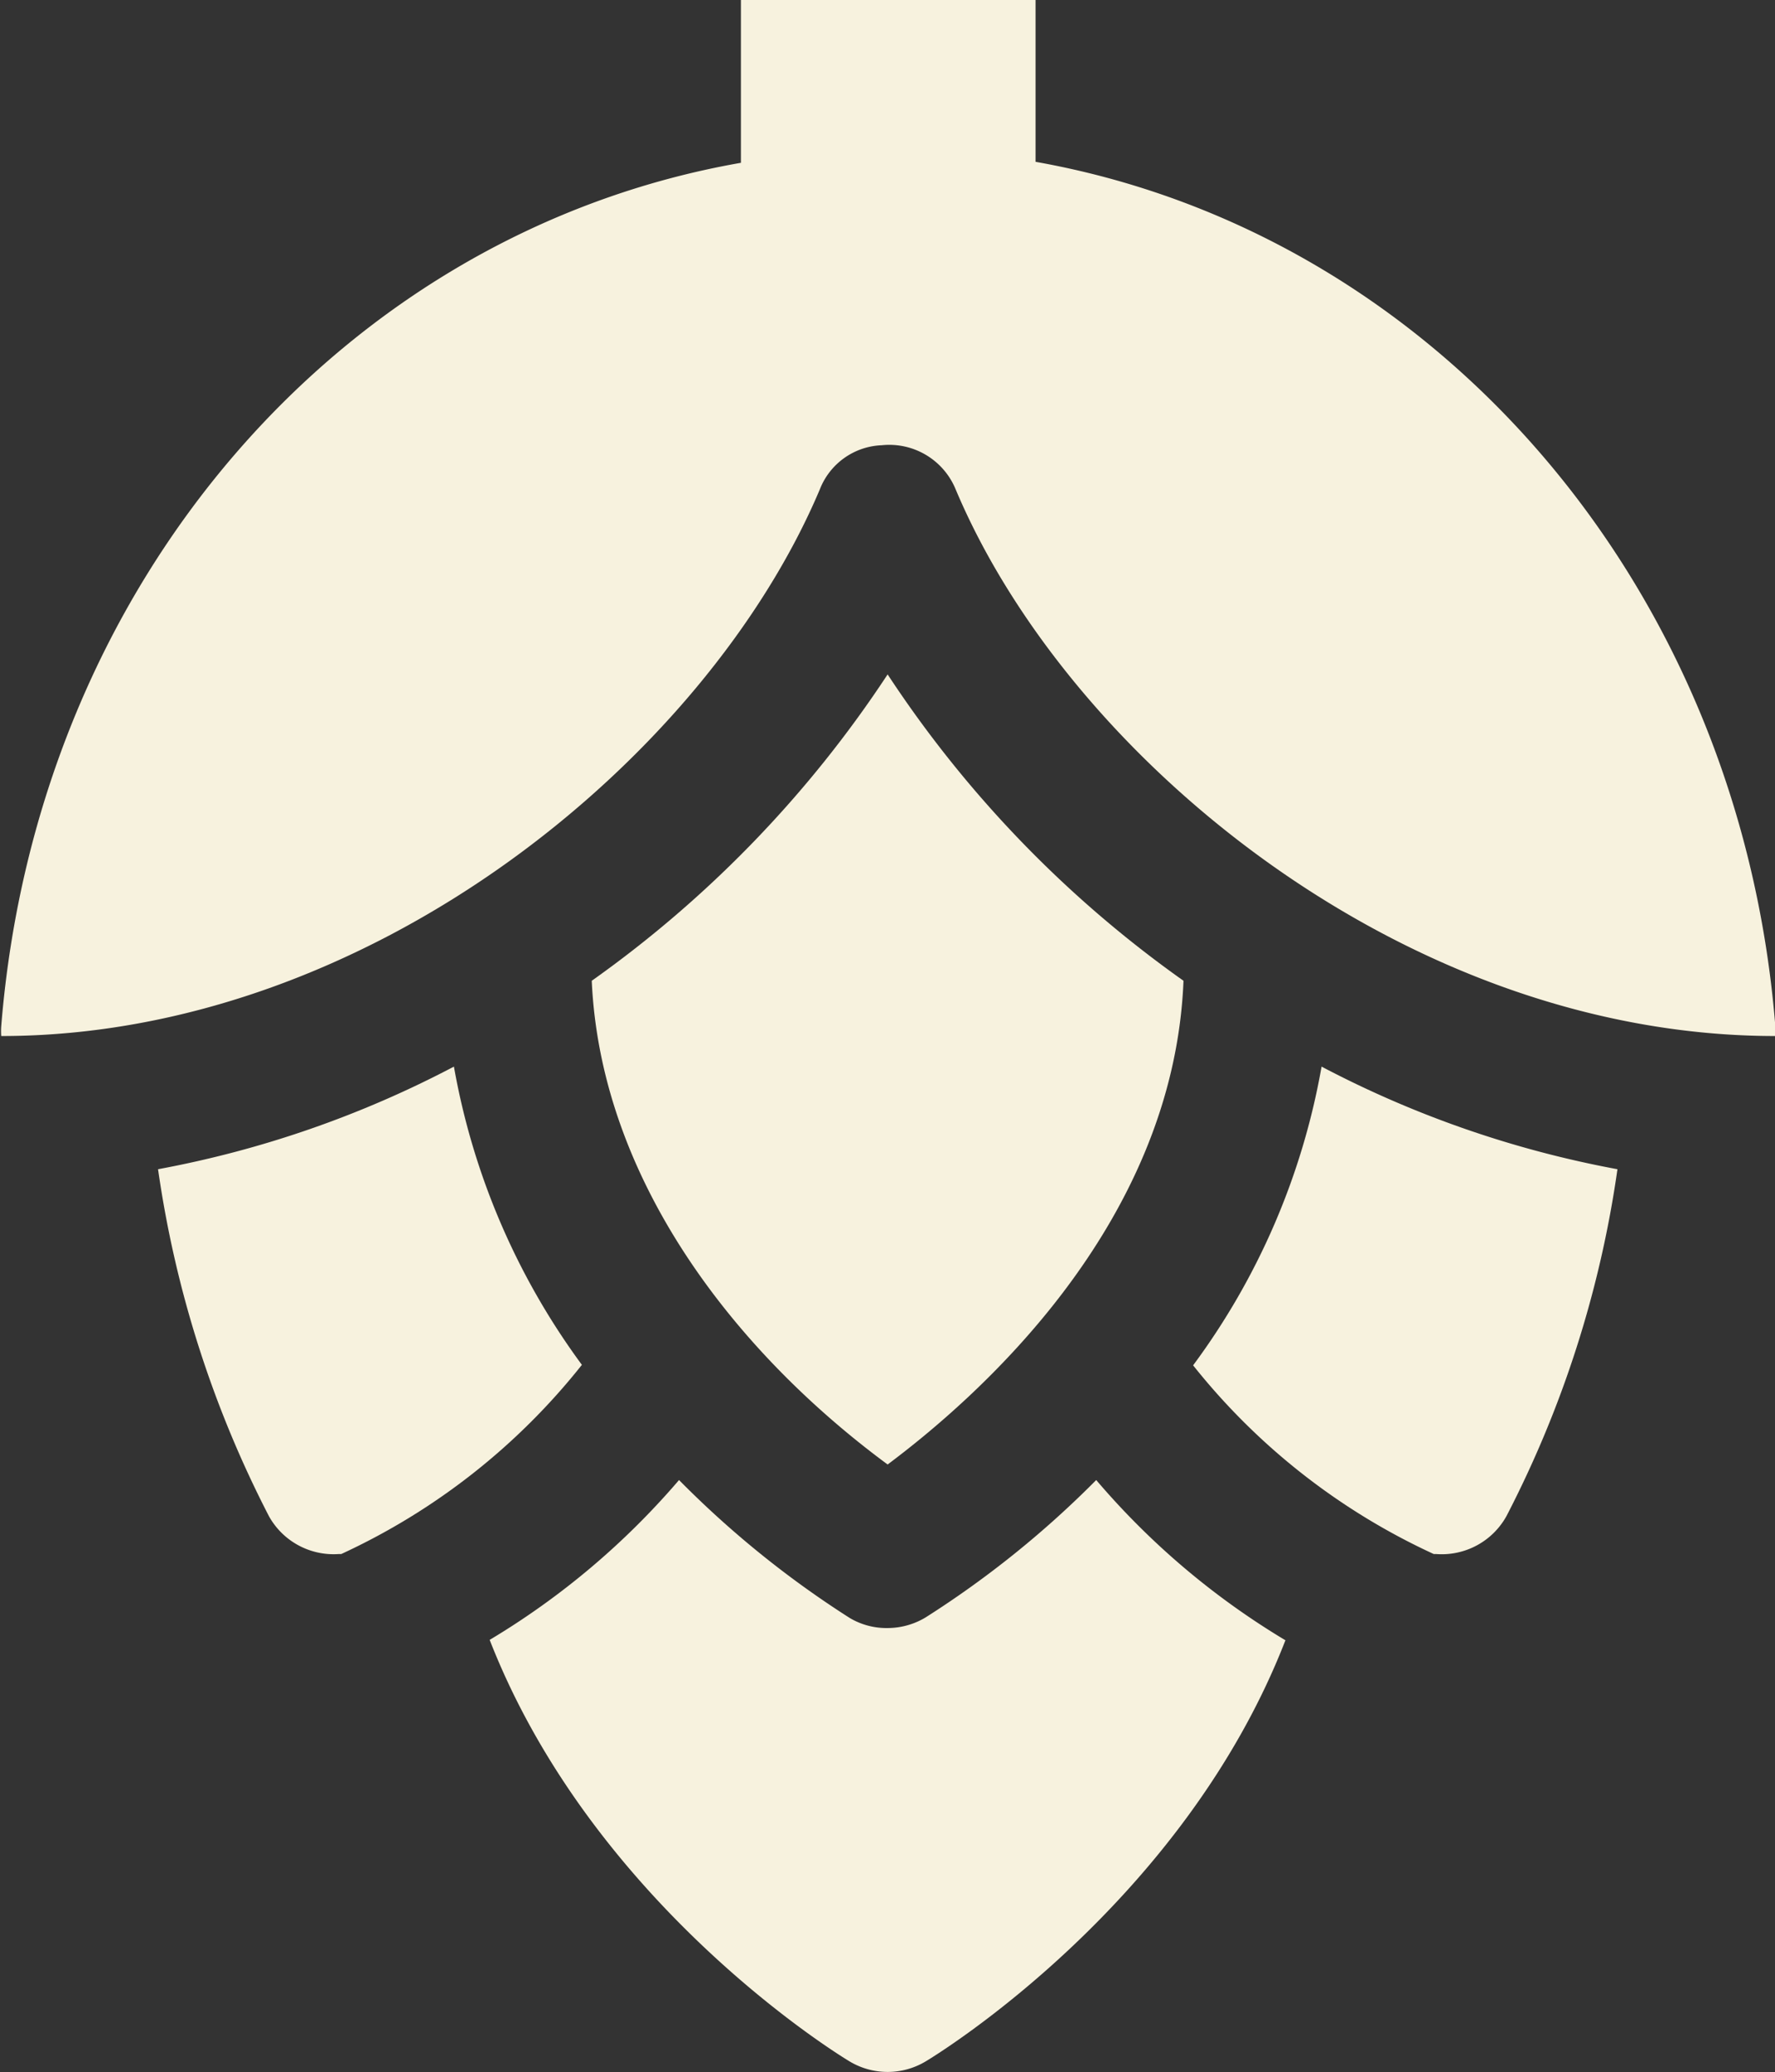
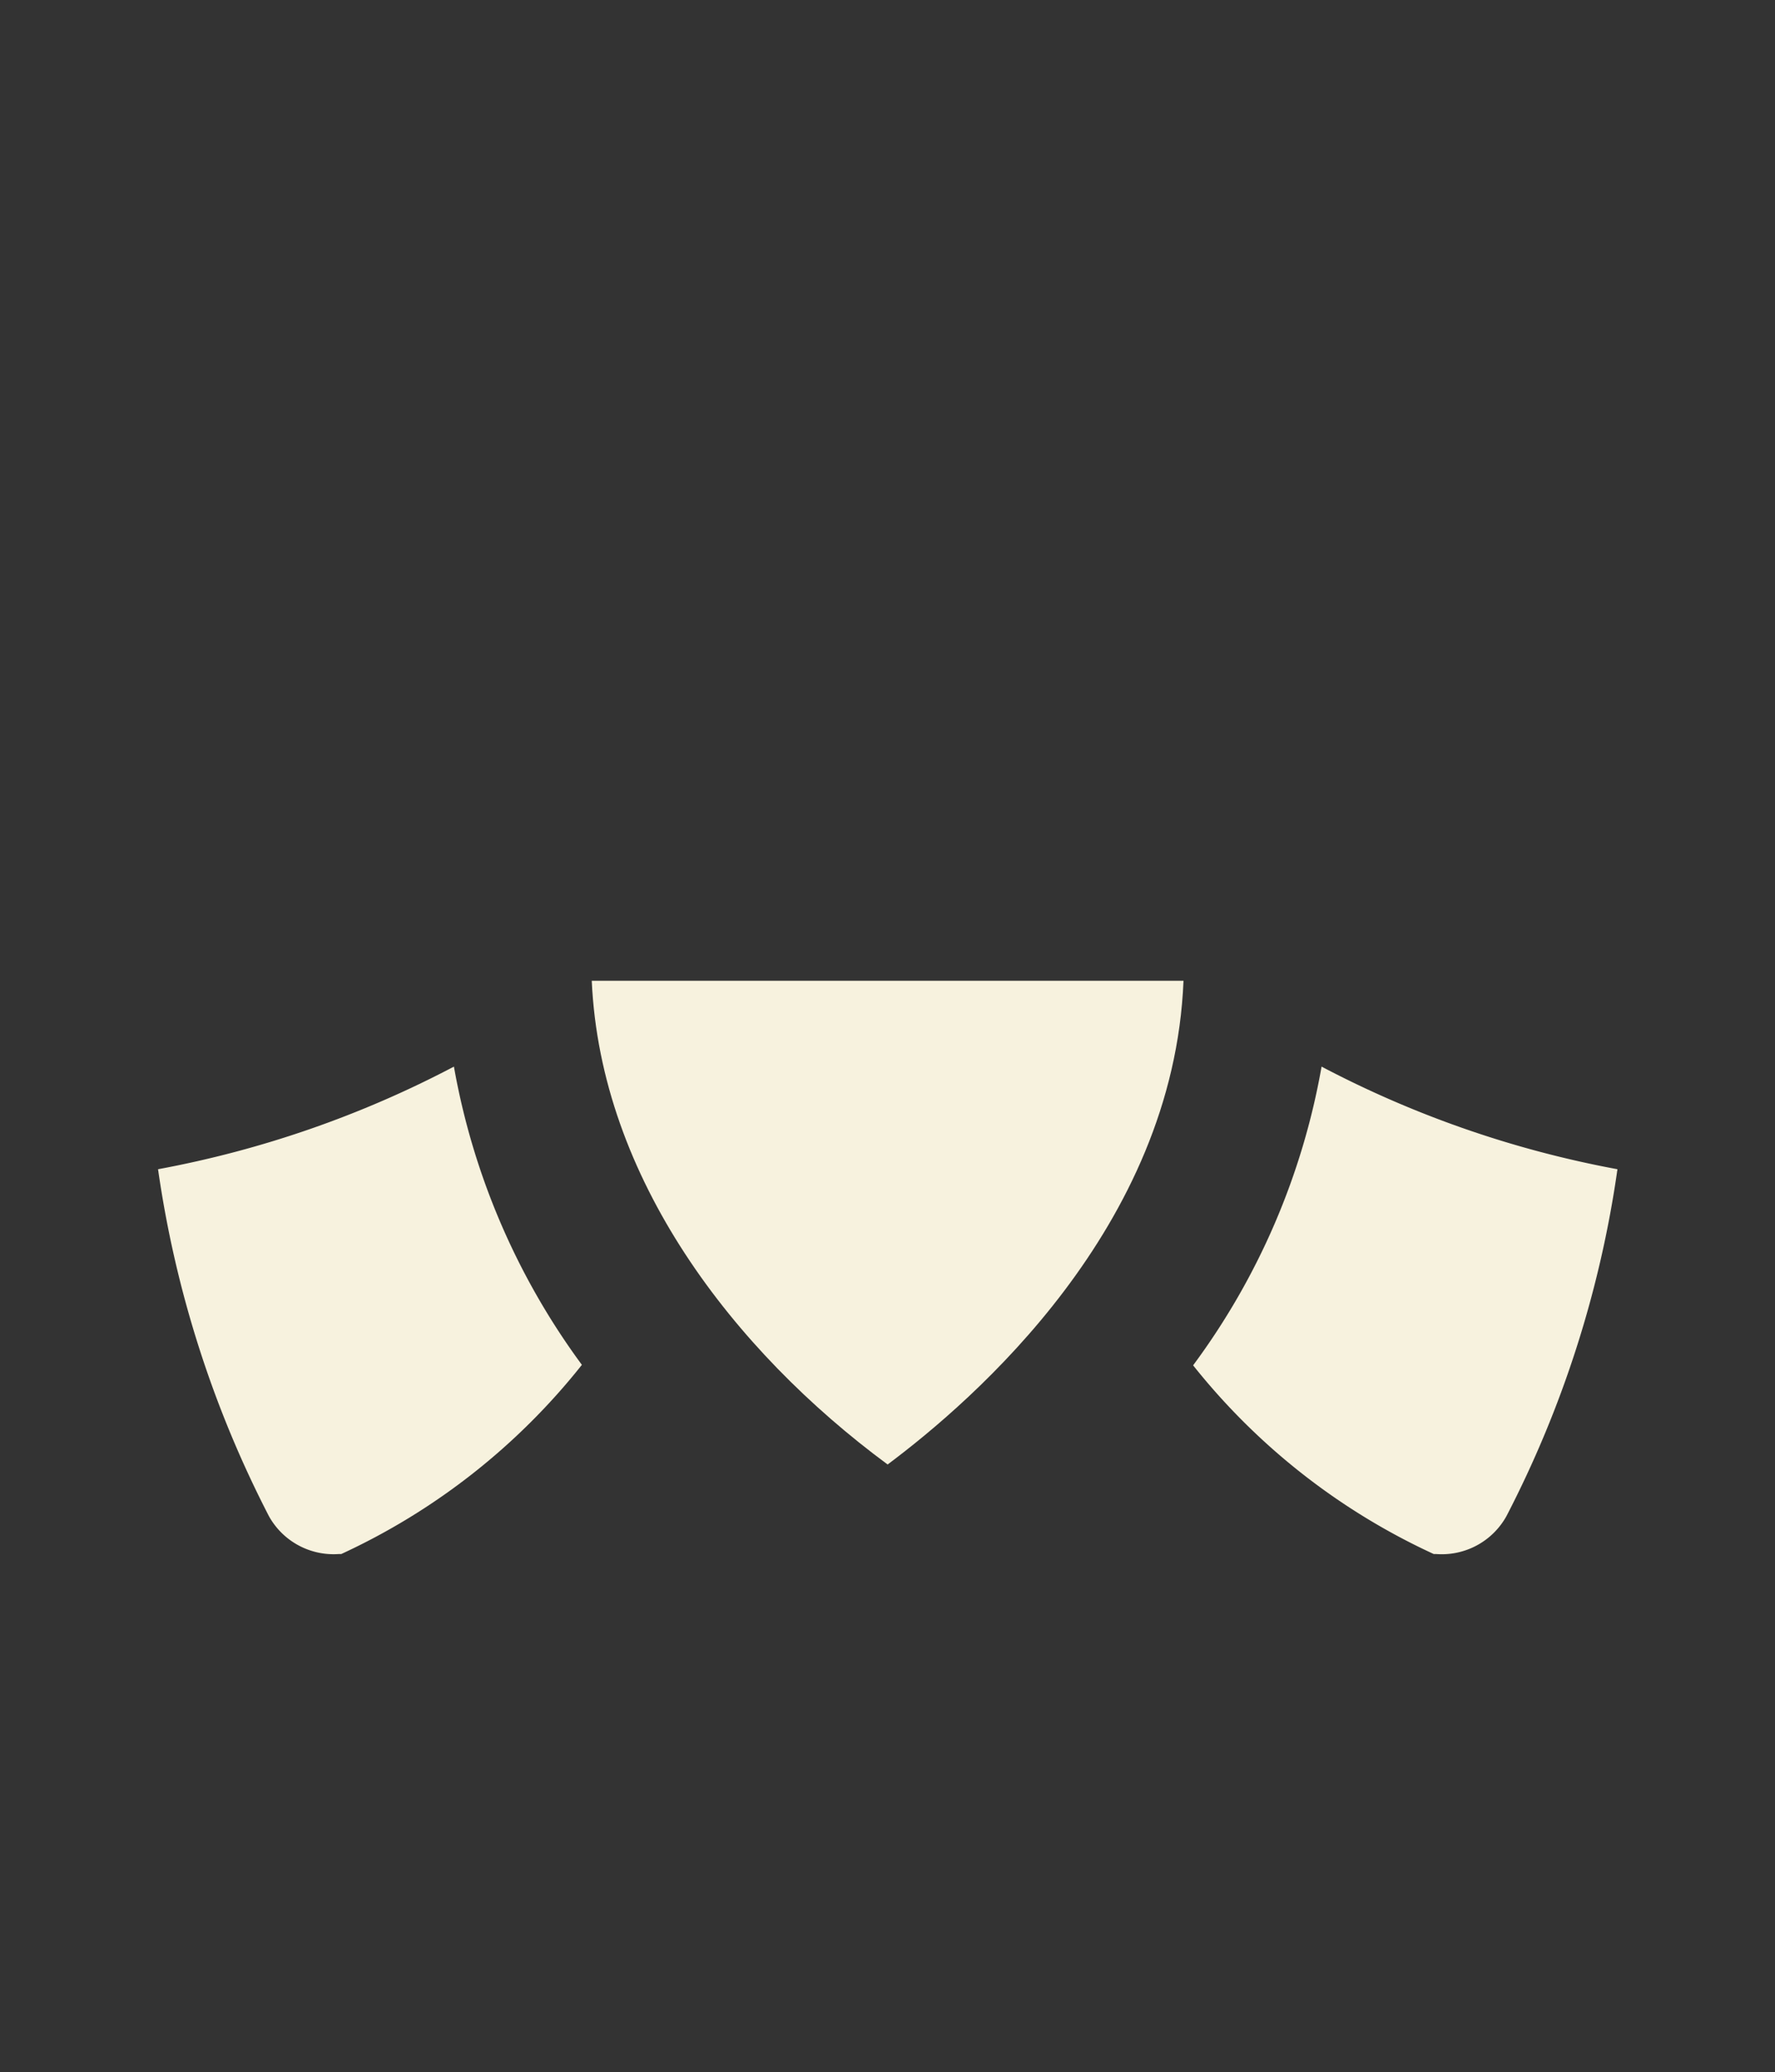
<svg xmlns="http://www.w3.org/2000/svg" viewBox="0 0 71.99 84">
  <rect x="0" y="0" width="71.99" height="84" fill="#333333" stroke="none" />
  <defs>
    <style>.cls-1{fill:#F7F2DE;}</style>
  </defs>
  <g id="Layer_2" data-name="Layer 2">
    <g id="Layer_1-2" data-name="Layer 1">
      <path class="cls-1" d="M53.6,43.24a42.28,42.28,0,0,0,12,4.16,44,44,0,0,1-4.5,14.06A3,3,0,0,1,58.25,63h-.1a26.75,26.75,0,0,1-9.76-7.65A28.67,28.67,0,0,0,53.6,43.24Z" />
-       <path class="cls-1" d="M48,39.76c-.4,10-8.51,17-12,19.61-6.26-4.62-11.64-11.61-12-19.61A46.64,46.64,0,0,0,36,27.34,46.48,46.48,0,0,0,48,39.76Z" />
+       <path class="cls-1" d="M48,39.76c-.4,10-8.51,17-12,19.61-6.26-4.62-11.64-11.61-12-19.61Z" />
      <path class="cls-1" d="M13.84,63h-.1a3,3,0,0,1-2.83-1.53A44.27,44.27,0,0,1,6.41,47.4a42.28,42.28,0,0,0,12-4.16A28.85,28.85,0,0,0,23.6,55.33,26.75,26.75,0,0,1,13.84,63Z" />
-       <path class="cls-1" d="M52.14,66.48C48,77.16,38.06,83.26,37.54,83.57a3,3,0,0,1-3.08,0c-.52-.31-10.43-6.41-14.6-17.09A31.19,31.19,0,0,0,27.54,60a39.7,39.7,0,0,0,6.92,5.59A2.91,2.91,0,0,0,36,66a3,3,0,0,0,1.54-.43A39.7,39.7,0,0,0,44.46,60a31,31,0,0,0,7.68,6.5Z" />
-       <path class="cls-1" d="M72,41.6a2.73,2.73,0,0,1,0,.4C57,42,43.34,30.72,38.76,19.84a2.91,2.91,0,0,0-3-1.79,2.81,2.81,0,0,0-2.51,1.79C28.65,30.72,15,42,.05,42a2.73,2.73,0,0,1,0-.4c1.46-18.09,13.92-32.19,30-35V0H42V6.56c16.07,2.85,28.54,17,30,35Z" />
    </g>
  </g>
</svg>